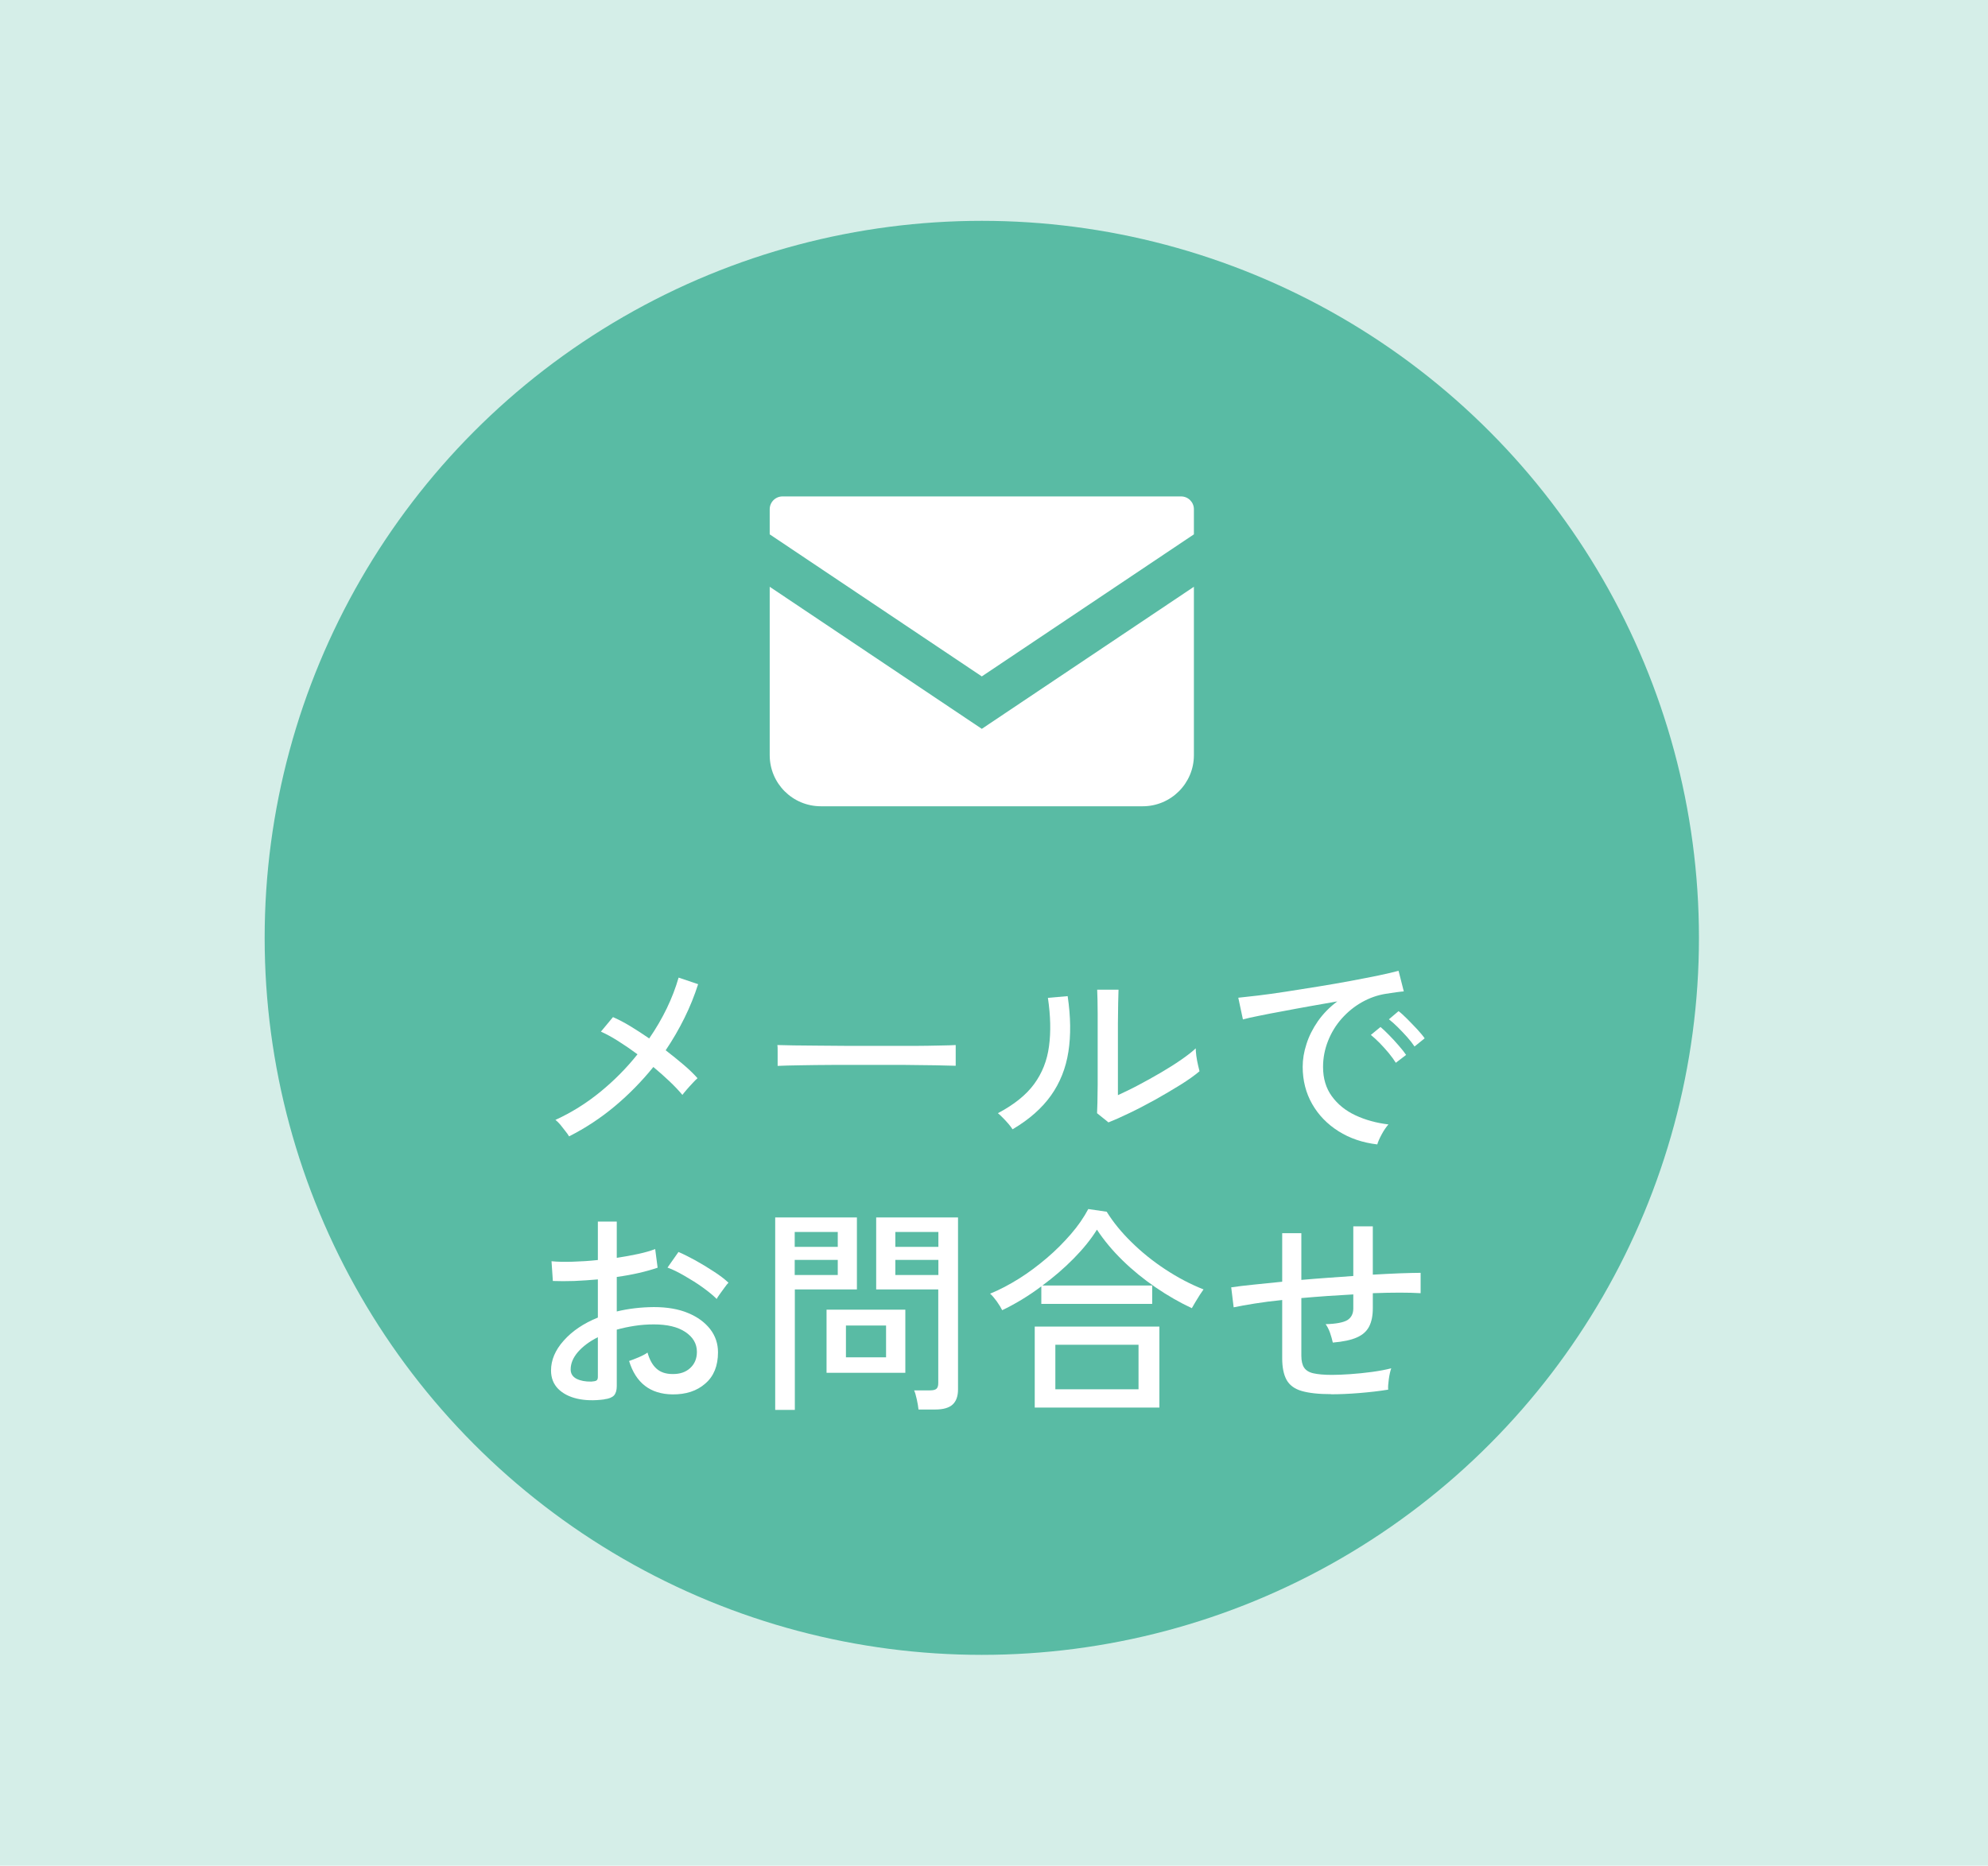
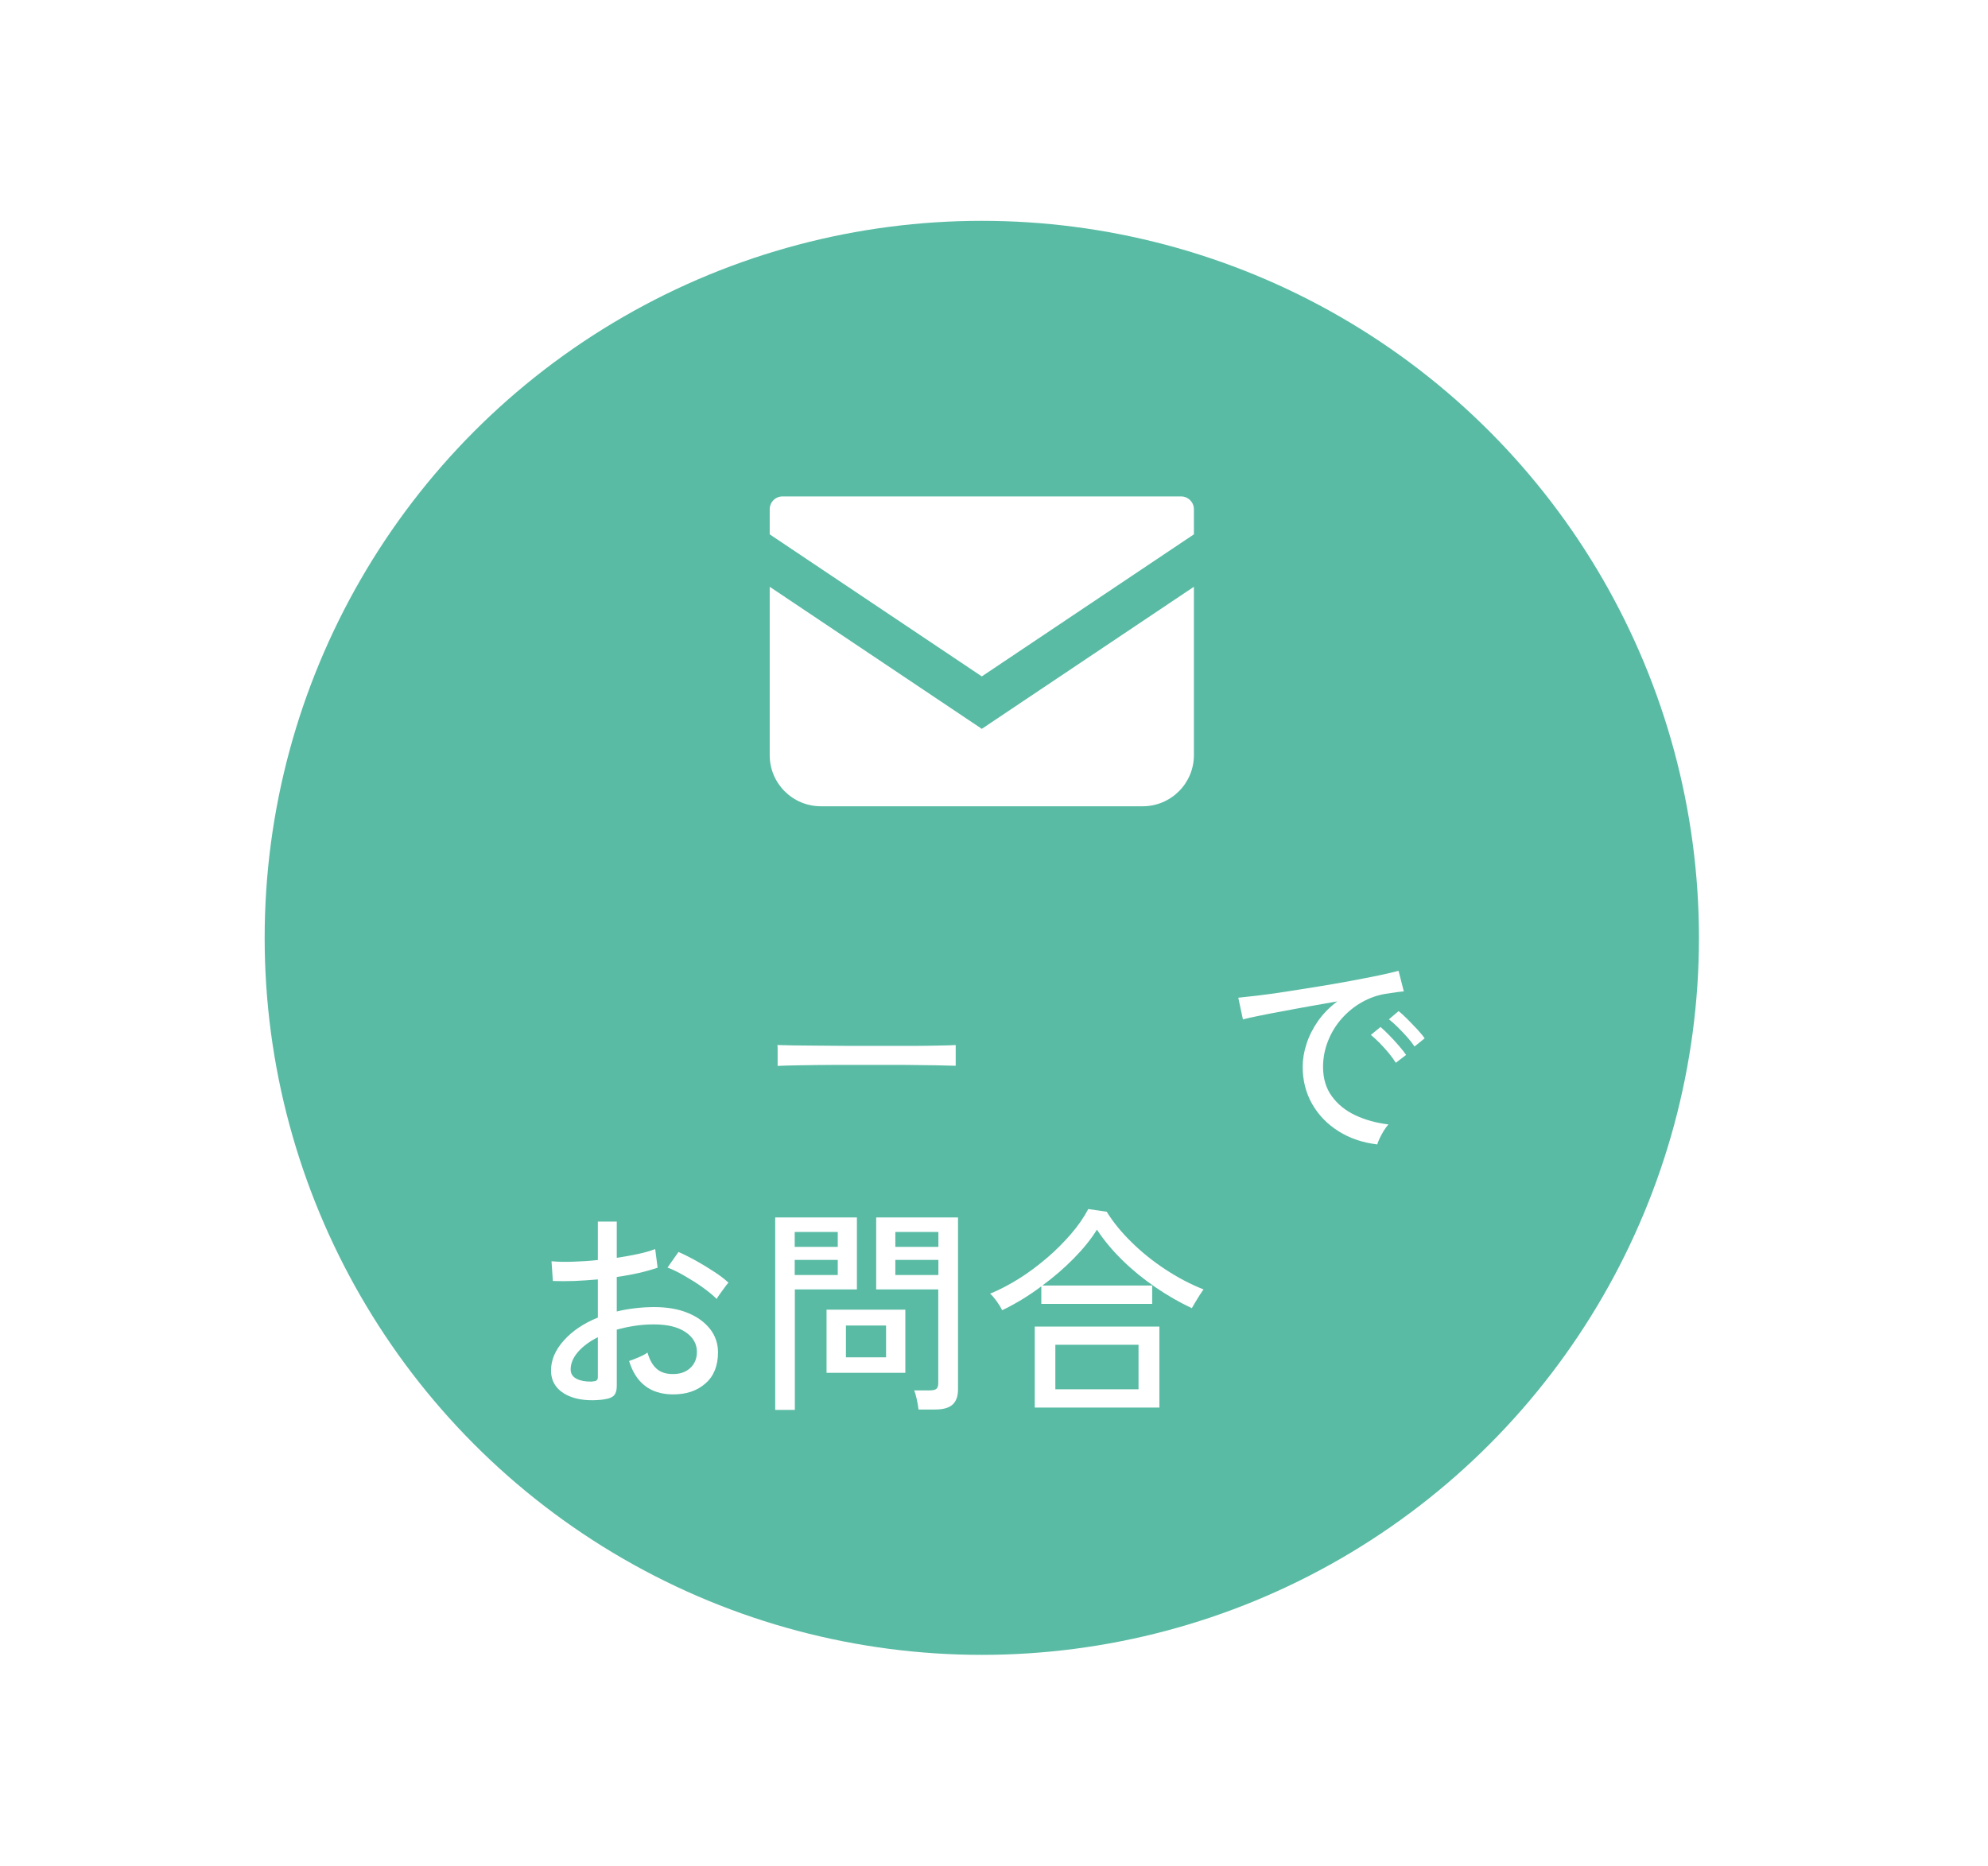
<svg xmlns="http://www.w3.org/2000/svg" id="_レイヤー_2" data-name="レイヤー 2" viewBox="0 0 163 153">
  <defs>
    <style>
      .cls-1 {
        fill: #59bba4;
      }

      .cls-1, .cls-2, .cls-3 {
        stroke-width: 0px;
      }

      .cls-2 {
        fill: #d5eee8;
      }

      .cls-3 {
        fill: #fff;
      }
    </style>
  </defs>
  <g id="LP">
-     <path class="cls-2" d="M163,153H0V0h163v153Z" />
    <g>
      <circle class="cls-1" cx="80.5" cy="76.91" r="58.8" />
      <g>
-         <path class="cls-3" d="M46.66,93.19c-.07-.12-.17-.27-.31-.44-.13-.17-.27-.35-.41-.52-.14-.17-.28-.3-.4-.39,1.31-.6,2.53-1.36,3.67-2.29,1.14-.93,2.16-1.96,3.06-3.09-.54-.4-1.07-.76-1.59-1.09-.52-.33-.99-.58-1.41-.77l.99-1.19c.44.19.92.44,1.43.75s1.02.64,1.54,1c1.12-1.63,1.92-3.29,2.41-4.99l1.6.54c-.3.94-.67,1.86-1.12,2.77-.45.91-.96,1.79-1.54,2.65.52.4,1,.79,1.46,1.18.46.39.84.76,1.15,1.11-.11.1-.25.23-.41.41s-.33.35-.48.53c-.15.18-.27.32-.35.43-.28-.34-.62-.7-1.04-1.1s-.86-.79-1.34-1.19c-.94,1.16-1.99,2.24-3.15,3.21-1.17.98-2.42,1.8-3.76,2.48Z" />
        <path class="cls-3" d="M63.76,87.41v-1.21c0-.23,0-.4-.02-.5.3.01.75.02,1.35.03.6,0,1.3.01,2.1.02.8,0,1.64.01,2.54.02.89,0,1.79,0,2.68,0s1.74,0,2.53,0,1.49-.02,2.09-.03c.6-.01,1.04-.02,1.33-.04v.4c0,.22,0,.46,0,.73s0,.46,0,.57c-.37-.01-.92-.02-1.66-.04-.73-.01-1.57-.02-2.51-.03-.94,0-1.92,0-2.94,0s-2.02,0-2.99,0c-.97,0-1.85.02-2.64.03-.79.01-1.41.03-1.86.05Z" />
-         <path class="cls-3" d="M83.02,92.61c-.07-.12-.18-.26-.32-.43-.14-.17-.3-.33-.46-.5s-.3-.29-.42-.39c1.32-.7,2.31-1.49,2.97-2.39.66-.9,1.07-1.94,1.22-3.1.16-1.17.13-2.49-.09-3.97l1.62-.14c.25,1.69.27,3.21.06,4.56-.21,1.35-.69,2.55-1.43,3.59-.74,1.04-1.79,1.97-3.15,2.77ZM90.87,92.03l-.92-.74c.01-.17.02-.46.03-.87,0-.41.01-.89.02-1.44,0-.55,0-1.11,0-1.7v-1.64c0-.85,0-1.69,0-2.52,0-.83-.02-1.48-.04-1.96h1.75c-.01.23-.02.6-.03,1.11,0,.51-.01,1.06-.02,1.66,0,.59,0,1.14,0,1.65v4.23c.5-.23,1.07-.5,1.69-.83s1.24-.67,1.85-1.03c.61-.36,1.17-.71,1.67-1.06s.89-.65,1.17-.92c0,.16.02.37.05.63.04.26.08.51.14.75.05.23.09.4.12.5-.4.34-.92.71-1.56,1.11-.64.4-1.33.8-2.05,1.21-.73.4-1.43.77-2.12,1.1-.68.33-1.27.59-1.75.78Z" />
        <path class="cls-3" d="M112.93,93.85c-1.2-.14-2.26-.5-3.18-1.08-.92-.58-1.64-1.32-2.16-2.23-.52-.91-.78-1.93-.78-3.06,0-.6.1-1.22.31-1.86.2-.64.52-1.27.94-1.88.43-.61.96-1.15,1.59-1.62-.74.13-1.5.27-2.27.4-.77.14-1.51.27-2.22.41-.71.13-1.35.25-1.92.37-.56.11-1.01.21-1.33.3l-.38-1.78c.4-.04.94-.1,1.62-.18.68-.08,1.45-.19,2.3-.32.85-.13,1.73-.27,2.65-.42s1.79-.3,2.65-.46c.85-.16,1.62-.31,2.3-.45.68-.14,1.22-.27,1.62-.38l.43,1.69c-.16.01-.36.04-.62.07-.26.04-.55.08-.87.13-.68.11-1.33.34-1.95.69-.62.35-1.17.8-1.65,1.34-.48.54-.85,1.15-1.12,1.83-.27.68-.41,1.39-.41,2.13,0,.95.24,1.75.72,2.41.48.66,1.12,1.18,1.93,1.56.81.38,1.71.63,2.71.75-.19.22-.38.49-.56.83-.18.34-.3.61-.36.83ZM114.45,87.16c-.16-.25-.35-.52-.59-.81s-.49-.56-.75-.83c-.26-.26-.5-.48-.71-.65l.79-.65c.19.16.43.38.7.66.28.28.54.57.8.87.26.3.46.55.6.76l-.85.65ZM115.98,85.82c-.16-.24-.36-.5-.61-.78-.25-.28-.51-.55-.77-.81-.26-.26-.5-.47-.72-.64l.79-.67c.19.14.43.36.71.64.28.28.55.57.82.85.26.29.47.53.61.74l-.83.67Z" />
        <path class="cls-3" d="M49.54,114.76c-.83.11-1.57.09-2.22-.06-.65-.15-1.17-.42-1.56-.81-.38-.39-.58-.89-.58-1.5,0-.85.34-1.67,1.04-2.45.69-.78,1.62-1.41,2.8-1.89v-3.13c-.66.06-1.3.1-1.94.13-.63.02-1.21.02-1.75,0l-.11-1.62c.48.05,1.05.06,1.72.04s1.36-.06,2.08-.14v-3.15h1.55v2.97c.64-.1,1.23-.2,1.77-.32.55-.12,1-.25,1.38-.4l.2,1.53c-.94.32-2.05.58-3.35.76v2.83c.95-.23,1.96-.35,3.04-.36,1.09,0,2.03.16,2.81.49.78.32,1.38.77,1.81,1.32.43.56.64,1.19.64,1.9,0,1.1-.34,1.96-1.04,2.56-.69.61-1.59.9-2.69.89-1.82-.02-3.01-.94-3.56-2.74.19-.06.45-.16.78-.3.33-.14.57-.27.73-.39.17.59.41,1.03.74,1.32.32.29.76.44,1.31.44.6.01,1.08-.15,1.45-.49.37-.34.55-.78.55-1.33,0-.67-.32-1.21-.95-1.63s-1.49-.62-2.58-.62c-.55,0-1.08.04-1.59.12-.51.08-.99.18-1.45.31v4.63c0,.35-.08.6-.23.77-.16.16-.42.27-.79.31ZM48.48,113.3c.19-.01.33-.04.41-.08s.13-.14.13-.3v-3.26c-.7.35-1.24.76-1.64,1.22-.4.47-.59.94-.59,1.42,0,.35.16.6.48.77.32.16.72.24,1.21.23ZM58.76,106.52c-.29-.29-.67-.6-1.14-.94-.47-.34-.97-.65-1.49-.95-.52-.3-.98-.53-1.4-.68l.9-1.28c.4.17.85.4,1.37.68.52.29,1.02.59,1.52.92.5.32.9.63,1.21.92-.08.08-.2.22-.33.41-.14.19-.27.37-.4.55s-.21.31-.24.38Z" />
        <path class="cls-3" d="M63.56,115.63v-15.79h6.7v5.9h-5.09v9.88h-1.6ZM65.16,102.25h3.53v-1.22h-3.53v1.22ZM65.16,104.56h3.53v-1.24h-3.53v1.24ZM67.77,112.58v-5.18h6.46v5.18h-6.46ZM69.36,111.31h3.29v-2.61h-3.29v2.61ZM75.31,115.59c-.02-.23-.07-.5-.14-.83-.07-.32-.14-.57-.22-.74h1.3c.25,0,.43-.04.53-.13.1-.09.15-.24.15-.46v-7.69h-5.09v-5.9h6.71v14.11c0,.55-.15.96-.44,1.23-.29.27-.77.41-1.43.41h-1.37ZM73.41,102.25h3.53v-1.22h-3.53v1.22ZM73.41,104.56h3.53v-1.24h-3.53v1.24Z" />
        <path class="cls-3" d="M82.17,107.44c-.1-.2-.25-.45-.45-.73-.21-.28-.38-.49-.54-.62.79-.32,1.58-.74,2.38-1.24s1.55-1.07,2.28-1.69c.73-.62,1.38-1.28,1.97-1.96.59-.68,1.06-1.37,1.42-2.05l1.51.22c.52.84,1.19,1.67,2.03,2.49.83.82,1.76,1.57,2.78,2.24,1.02.67,2.06,1.22,3.13,1.64-.07.1-.17.24-.3.44-.13.2-.25.4-.37.6-.12.2-.22.37-.29.5-1-.47-1.98-1.03-2.96-1.7-.98-.67-1.88-1.4-2.71-2.21-.83-.81-1.53-1.65-2.11-2.53-.49.79-1.13,1.58-1.92,2.38s-1.63,1.52-2.55,2.2h9v1.51h-9.09v-1.44c-.53.4-1.07.76-1.61,1.09-.55.33-1.08.62-1.61.87ZM84.84,115.43v-6.64h10.22v6.64h-10.22ZM86.53,113.93h6.82v-3.65h-6.82v3.65Z" />
-         <path class="cls-3" d="M109.14,114.33c-1.02,0-1.82-.09-2.41-.26s-1-.48-1.24-.91-.36-1.03-.36-1.78v-4.77c-.82.08-1.57.18-2.26.29-.69.11-1.26.21-1.72.31l-.2-1.64c.49-.07,1.1-.15,1.82-.22s1.51-.16,2.36-.24v-3.98h1.57v3.83c.71-.06,1.42-.12,2.14-.17.72-.05,1.43-.1,2.12-.15v-4.07h1.6v3.96c.8-.05,1.54-.08,2.22-.11.68-.02,1.25-.04,1.7-.04v1.67c-.98-.06-2.29-.06-3.92,0v1.24c0,.6-.1,1.1-.3,1.49s-.53.69-1.01.9c-.47.21-1.13.35-1.97.42-.05-.24-.13-.51-.23-.81-.11-.3-.23-.53-.36-.7.86-.02,1.46-.14,1.78-.33.32-.2.49-.52.49-.96v-1.15c-.7.04-1.4.08-2.12.13-.72.05-1.43.11-2.14.17v4.73c0,.43.08.76.23.98.15.22.4.38.76.46s.86.13,1.51.13c.42,0,.92-.02,1.5-.06s1.17-.1,1.77-.18c.6-.08,1.13-.18,1.6-.3-.08.23-.15.53-.2.9-.05.37-.07.65-.05.85-.73.12-1.53.21-2.38.28-.86.07-1.62.1-2.29.1Z" />
      </g>
    </g>
    <g>
      <path class="cls-3" d="M96.84,40.71h-32.68c-.58,0-1.05.47-1.05,1.05v2.06l17.39,11.65,17.39-11.65v-2.06c0-.58-.47-1.05-1.05-1.05Z" />
      <path class="cls-3" d="M63.11,48.12v13.81c0,2.32,1.88,4.19,4.2,4.19h26.38c2.32,0,4.2-1.88,4.2-4.19v-13.81l-17.39,11.65-17.39-11.65Z" />
    </g>
  </g>
</svg>